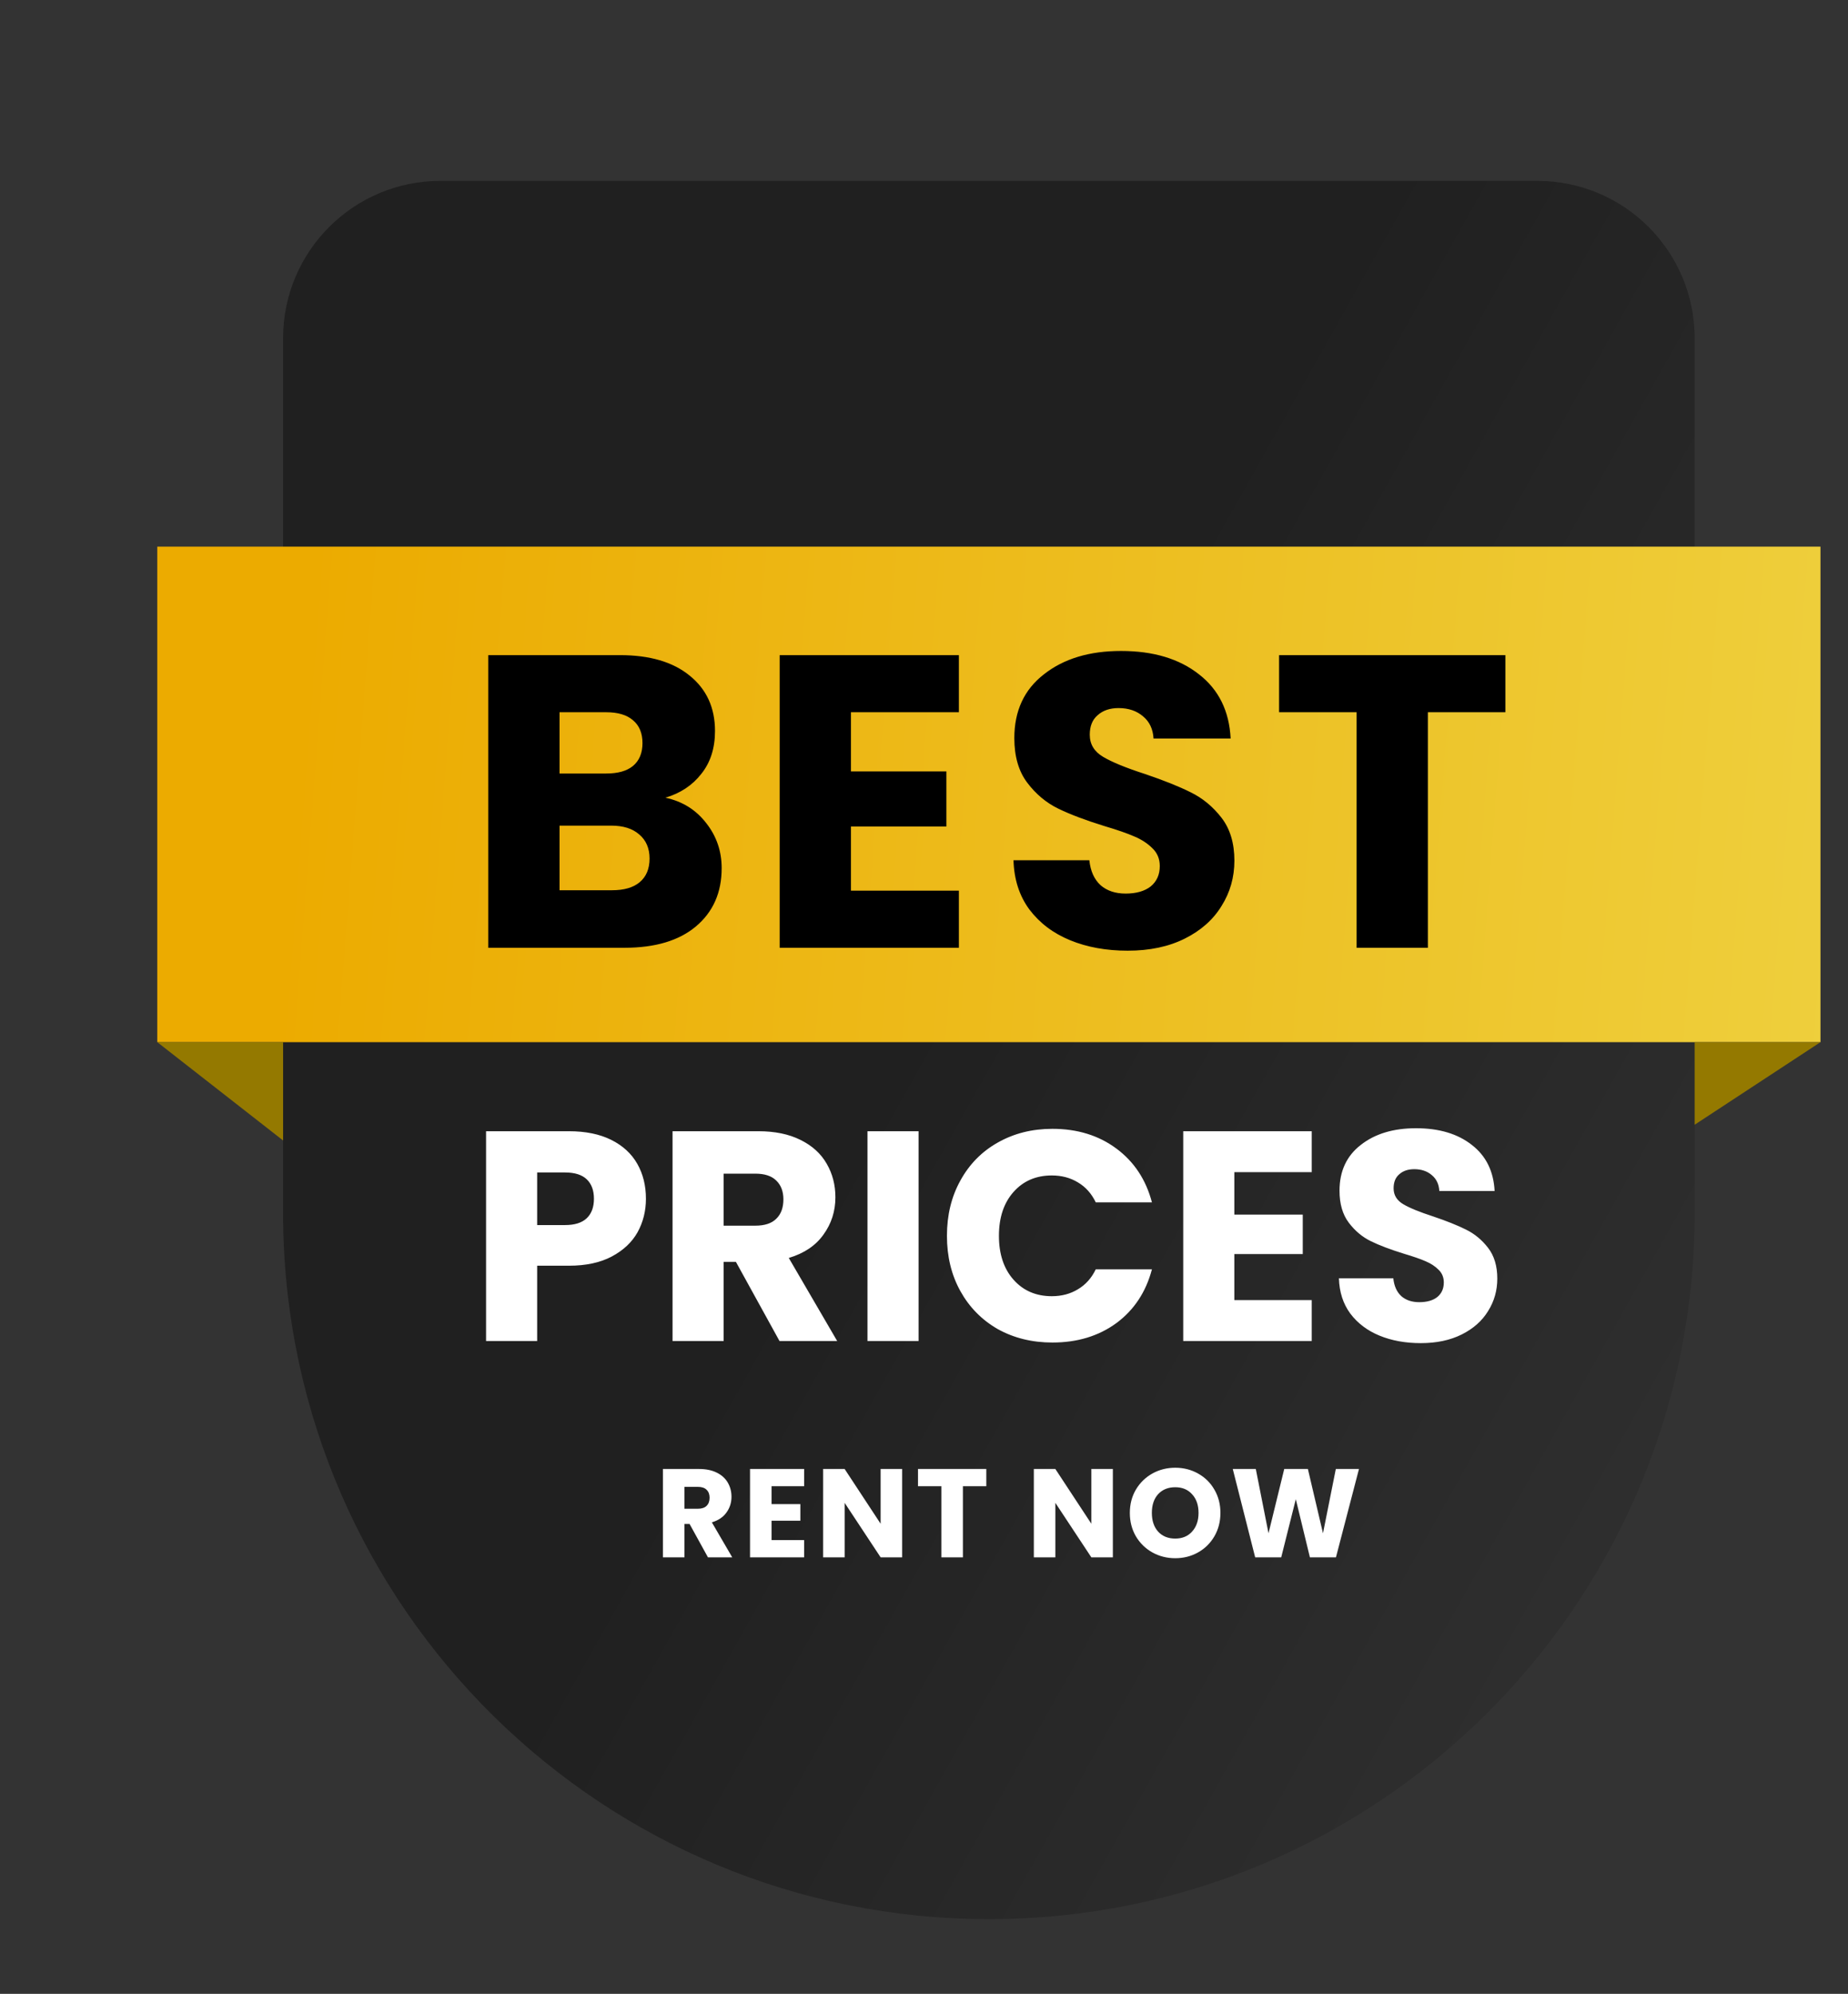
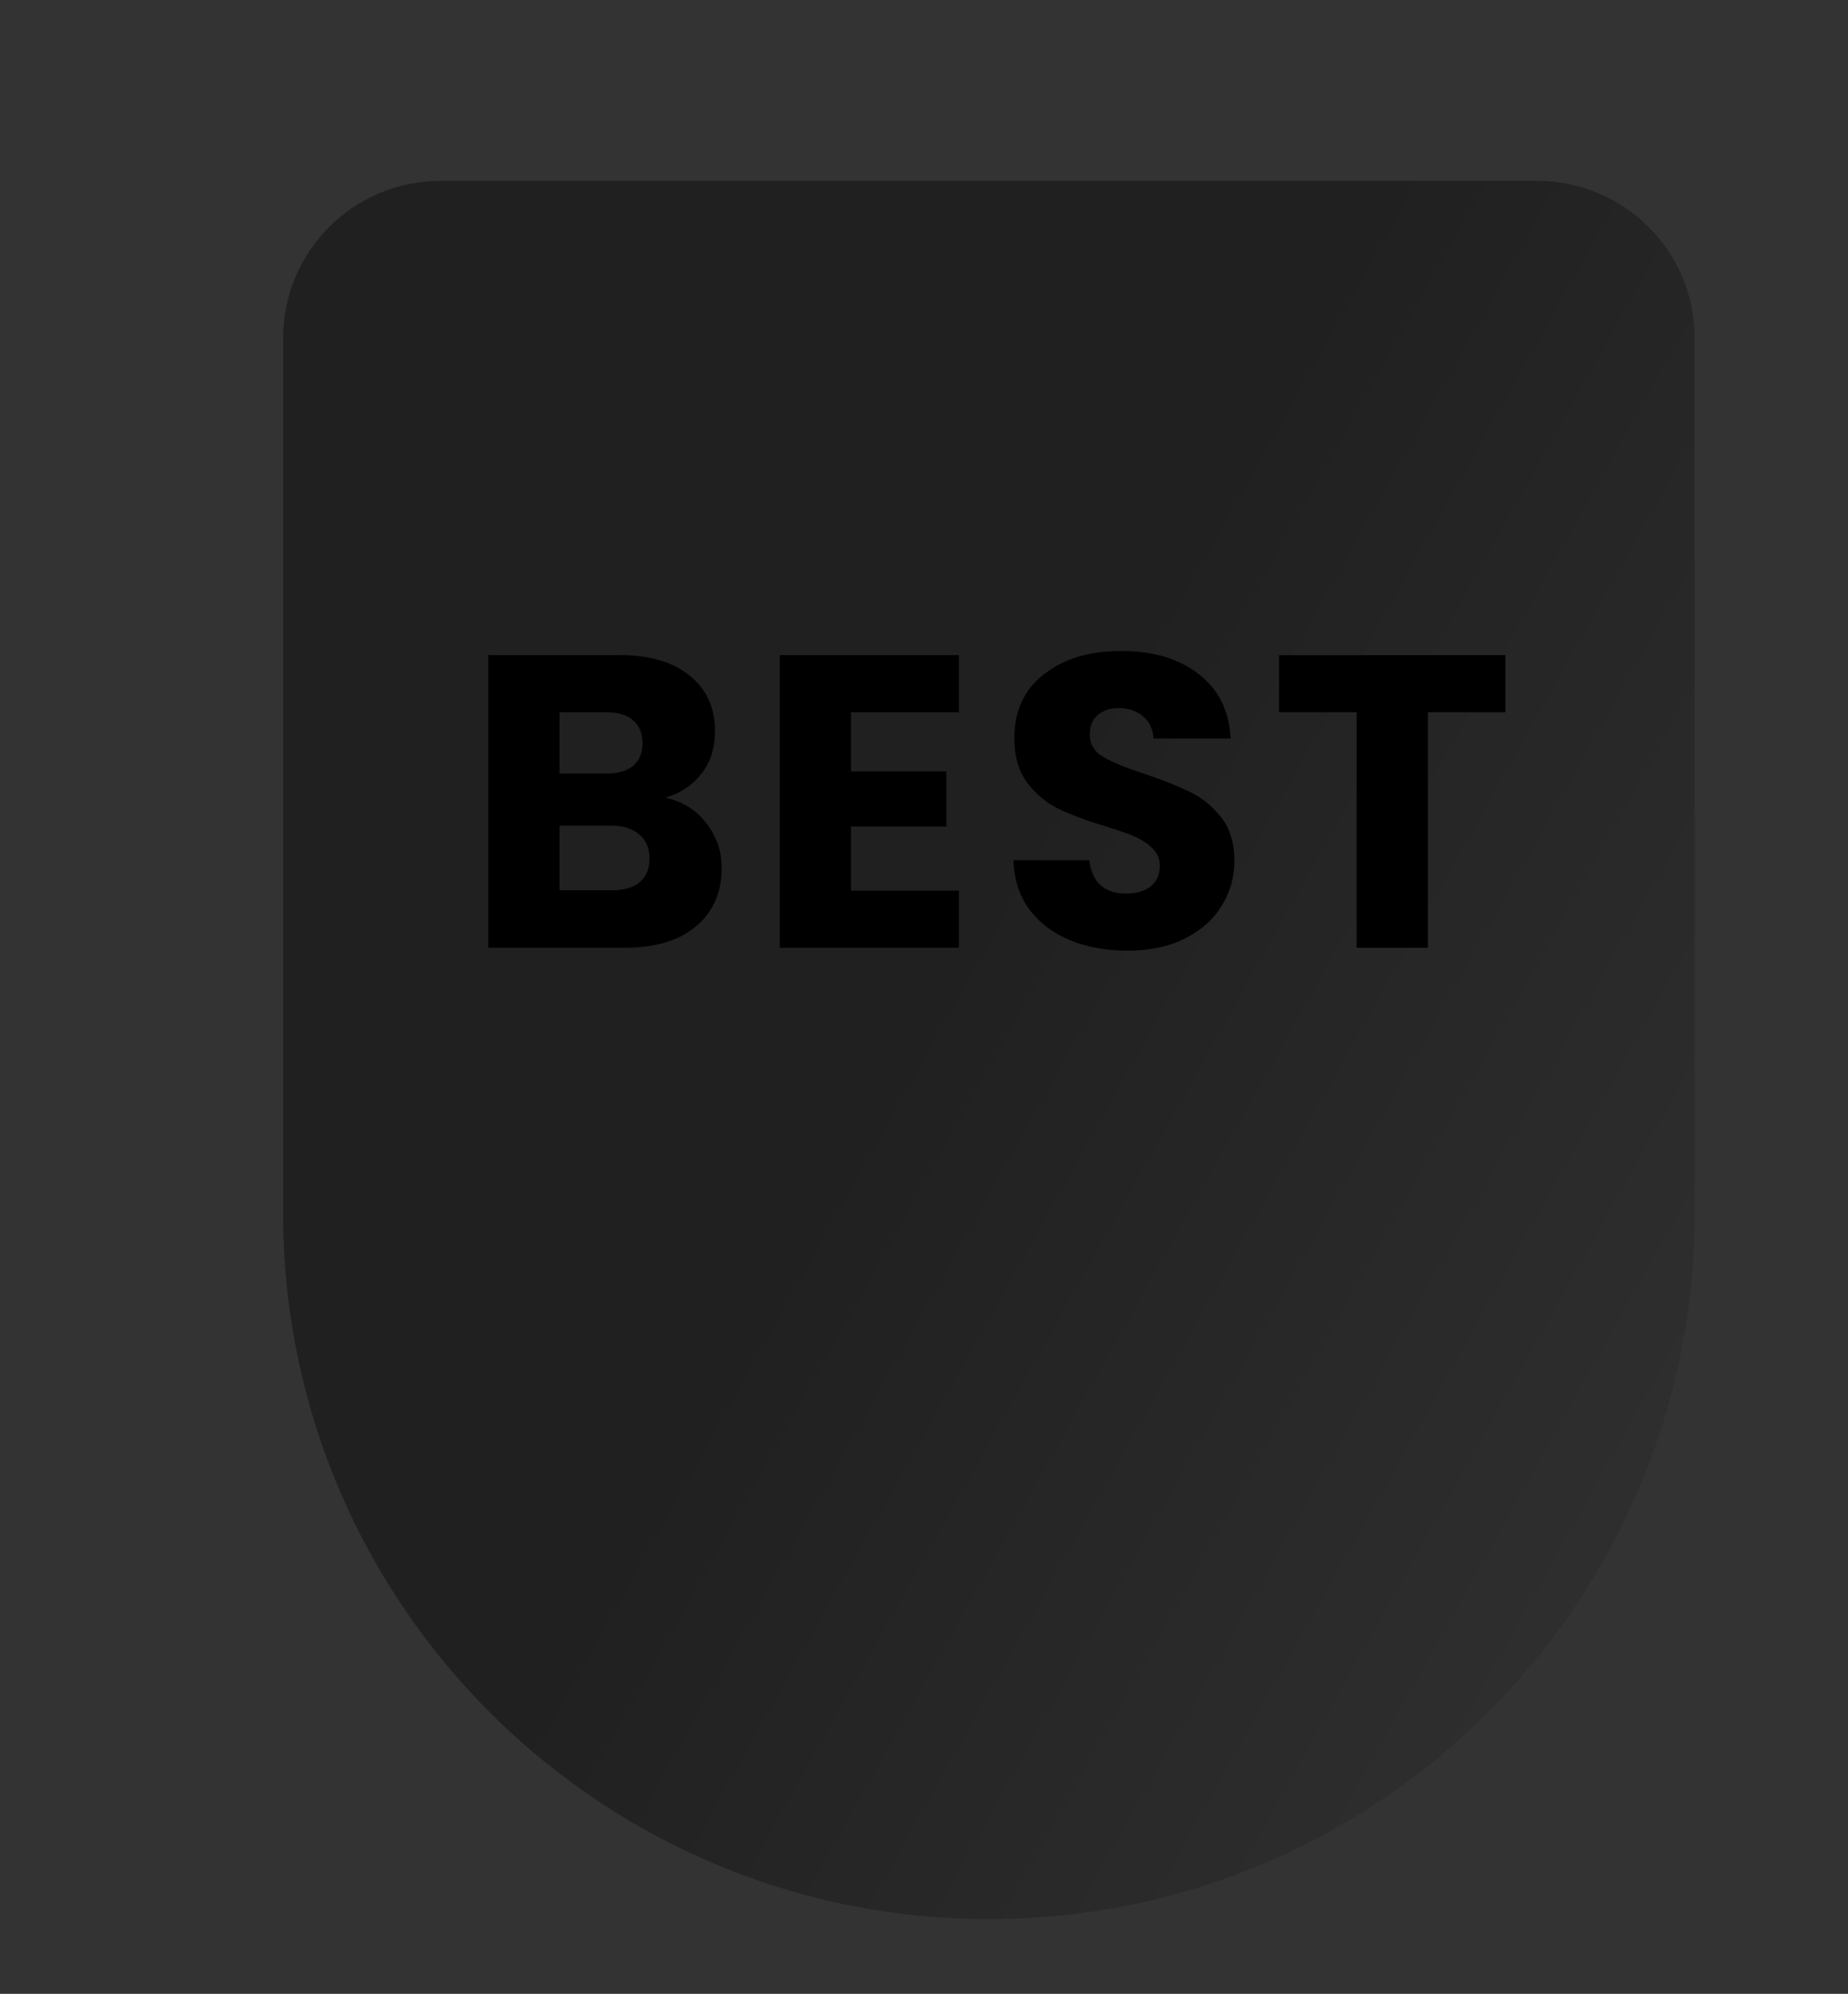
<svg xmlns="http://www.w3.org/2000/svg" width="470" height="507" viewBox="0 0 470 507" fill="none">
  <rect x="0" y="0" width="470" height="507" fill="#333333" stroke="none" />
  <path fill-rule="evenodd" clip-rule="evenodd" d="M112 46C89.909 46 72 63.909 72 86V308.5V311H72.017C73.355 408.983 153.2 488 251.5 488C349.8 488 429.645 408.983 430.983 311H431V308.5V86C431 63.909 413.091 46 391 46H112Z" fill="url(#paint0_linear_1852_10565)" />
-   <rect x="40" y="139" width="423" height="126" fill="url(#paint1_linear_1852_10565)" />
-   <path d="M72 290L40 265H72V290Z" fill="#947900" />
-   <path d="M431 286L463 265H431V286Z" fill="#947900" />
  <path d="M169.231 202.84C173.541 203.759 177.004 205.914 179.619 209.306C182.233 212.627 183.541 216.443 183.541 220.754C183.541 226.973 181.35 231.919 176.969 235.594C172.658 239.198 166.616 241 158.843 241H124.181V166.588H157.677C165.238 166.588 171.139 168.319 175.379 171.782C179.689 175.245 181.845 179.944 181.845 185.88C181.845 190.261 180.679 193.901 178.347 196.798C176.085 199.695 173.047 201.709 169.231 202.84ZM142.307 196.692H154.179C157.147 196.692 159.408 196.056 160.963 194.784C162.588 193.441 163.401 191.498 163.401 188.954C163.401 186.41 162.588 184.467 160.963 183.124C159.408 181.781 157.147 181.11 154.179 181.11H142.307V196.692ZM155.663 226.372C158.701 226.372 161.033 225.701 162.659 224.358C164.355 222.945 165.203 220.931 165.203 218.316C165.203 215.701 164.319 213.652 162.553 212.168C160.857 210.684 158.489 209.942 155.451 209.942H142.307V226.372H155.663ZM216.42 181.11V196.162H240.694V210.154H216.42V226.478H243.874V241H198.294V166.588H243.874V181.11H216.42ZM286.805 241.742C281.364 241.742 276.488 240.859 272.177 239.092C267.867 237.325 264.404 234.711 261.789 231.248C259.245 227.785 257.903 223.616 257.761 218.74H277.053C277.336 221.496 278.29 223.616 279.915 225.1C281.541 226.513 283.661 227.22 286.275 227.22C288.961 227.22 291.081 226.619 292.635 225.418C294.19 224.146 294.967 222.415 294.967 220.224C294.967 218.387 294.331 216.867 293.059 215.666C291.858 214.465 290.339 213.475 288.501 212.698C286.735 211.921 284.191 211.037 280.869 210.048C276.064 208.564 272.142 207.08 269.103 205.596C266.065 204.112 263.45 201.921 261.259 199.024C259.069 196.127 257.973 192.346 257.973 187.682C257.973 180.757 260.482 175.351 265.499 171.464C270.517 167.507 277.053 165.528 285.109 165.528C293.307 165.528 299.914 167.507 304.931 171.464C309.949 175.351 312.634 180.792 312.987 187.788H293.377C293.236 185.385 292.353 183.513 290.727 182.17C289.102 180.757 287.017 180.05 284.473 180.05C282.283 180.05 280.516 180.651 279.173 181.852C277.831 182.983 277.159 184.643 277.159 186.834C277.159 189.237 278.29 191.109 280.551 192.452C282.813 193.795 286.346 195.243 291.151 196.798C295.957 198.423 299.843 199.978 302.811 201.462C305.85 202.946 308.465 205.101 310.655 207.928C312.846 210.755 313.941 214.394 313.941 218.846C313.941 223.086 312.846 226.937 310.655 230.4C308.535 233.863 305.426 236.619 301.327 238.668C297.229 240.717 292.388 241.742 286.805 241.742ZM382.866 166.588V181.11H363.15V241H345.024V181.11H325.308V166.588H382.866Z" fill="black" />
-   <path d="M164.28 304.824C164.28 307.915 163.571 310.752 162.152 313.336C160.734 315.869 158.555 317.921 155.616 319.492C152.678 321.063 149.03 321.848 144.672 321.848H136.616V341H123.62V287.648H144.672C148.928 287.648 152.526 288.383 155.464 289.852C158.403 291.321 160.607 293.348 162.076 295.932C163.546 298.516 164.28 301.48 164.28 304.824ZM143.684 311.512C146.167 311.512 148.016 310.929 149.232 309.764C150.448 308.599 151.056 306.952 151.056 304.824C151.056 302.696 150.448 301.049 149.232 299.884C148.016 298.719 146.167 298.136 143.684 298.136H136.616V311.512H143.684ZM198.254 341L187.158 320.86H184.042V341H171.046V287.648H192.858C197.063 287.648 200.635 288.383 203.574 289.852C206.563 291.321 208.793 293.348 210.262 295.932C211.731 298.465 212.466 301.303 212.466 304.444C212.466 307.991 211.453 311.157 209.426 313.944C207.45 316.731 204.511 318.707 200.61 319.872L212.922 341H198.254ZM184.042 311.664H192.098C194.479 311.664 196.253 311.081 197.418 309.916C198.634 308.751 199.242 307.104 199.242 304.976C199.242 302.949 198.634 301.353 197.418 300.188C196.253 299.023 194.479 298.44 192.098 298.44H184.042V311.664ZM233.62 287.648V341H220.624V287.648H233.62ZM240.834 314.248C240.834 308.979 241.974 304.292 244.254 300.188C246.534 296.033 249.701 292.816 253.754 290.536C257.858 288.205 262.494 287.04 267.662 287.04C273.996 287.04 279.417 288.712 283.926 292.056C288.436 295.4 291.45 299.96 292.97 305.736H278.682C277.618 303.507 276.098 301.809 274.122 300.644C272.197 299.479 269.993 298.896 267.51 298.896C263.508 298.896 260.265 300.289 257.782 303.076C255.3 305.863 254.058 309.587 254.058 314.248C254.058 318.909 255.3 322.633 257.782 325.42C260.265 328.207 263.508 329.6 267.51 329.6C269.993 329.6 272.197 329.017 274.122 327.852C276.098 326.687 277.618 324.989 278.682 322.76H292.97C291.45 328.536 288.436 333.096 283.926 336.44C279.417 339.733 273.996 341.38 267.662 341.38C262.494 341.38 257.858 340.24 253.754 337.96C249.701 335.629 246.534 332.412 244.254 328.308C241.974 324.204 240.834 319.517 240.834 314.248ZM313.925 298.06V308.852H331.329V318.884H313.925V330.588H333.609V341H300.929V287.648H333.609V298.06H313.925ZM361.35 341.532C357.449 341.532 353.953 340.899 350.862 339.632C347.771 338.365 345.289 336.491 343.414 334.008C341.59 331.525 340.627 328.536 340.526 325.04H354.358C354.561 327.016 355.245 328.536 356.41 329.6C357.575 330.613 359.095 331.12 360.97 331.12C362.895 331.12 364.415 330.689 365.53 329.828C366.645 328.916 367.202 327.675 367.202 326.104C367.202 324.787 366.746 323.697 365.834 322.836C364.973 321.975 363.883 321.265 362.566 320.708C361.299 320.151 359.475 319.517 357.094 318.808C353.649 317.744 350.837 316.68 348.658 315.616C346.479 314.552 344.605 312.981 343.034 310.904C341.463 308.827 340.678 306.116 340.678 302.772C340.678 297.807 342.477 293.931 346.074 291.144C349.671 288.307 354.358 286.888 360.134 286.888C366.011 286.888 370.749 288.307 374.346 291.144C377.943 293.931 379.869 297.832 380.122 302.848H366.062C365.961 301.125 365.327 299.783 364.162 298.82C362.997 297.807 361.502 297.3 359.678 297.3C358.107 297.3 356.841 297.731 355.878 298.592C354.915 299.403 354.434 300.593 354.434 302.164C354.434 303.887 355.245 305.229 356.866 306.192C358.487 307.155 361.021 308.193 364.466 309.308C367.911 310.473 370.698 311.588 372.826 312.652C375.005 313.716 376.879 315.261 378.45 317.288C380.021 319.315 380.806 321.924 380.806 325.116C380.806 328.156 380.021 330.917 378.45 333.4C376.93 335.883 374.701 337.859 371.762 339.328C368.823 340.797 365.353 341.532 361.35 341.532Z" fill="white" />
-   <path d="M180.054 396L175.382 387.52H174.07V396H168.598V373.536H177.782C179.552 373.536 181.056 373.845 182.294 374.464C183.552 375.083 184.491 375.936 185.11 377.024C185.728 378.091 186.038 379.285 186.038 380.608C186.038 382.101 185.611 383.435 184.758 384.608C183.926 385.781 182.688 386.613 181.046 387.104L186.23 396H180.054ZM174.07 383.648H177.462C178.464 383.648 179.211 383.403 179.702 382.912C180.214 382.421 180.47 381.728 180.47 380.832C180.47 379.979 180.214 379.307 179.702 378.816C179.211 378.325 178.464 378.08 177.462 378.08H174.07V383.648ZM196.225 377.92V382.464H203.553V386.688H196.225V391.616H204.513V396H190.753V373.536H204.513V377.92H196.225ZM229.441 396H223.969L214.817 382.144V396H209.345V373.536H214.817L223.969 387.456V373.536H229.441V396ZM250.848 373.536V377.92H244.896V396H239.424V377.92H233.472V373.536H250.848ZM283.031 396H277.559L268.407 382.144V396H262.935V373.536H268.407L277.559 387.456V373.536H283.031V396ZM298.902 396.224C296.79 396.224 294.848 395.733 293.078 394.752C291.328 393.771 289.931 392.405 288.886 390.656C287.862 388.885 287.35 386.901 287.35 384.704C287.35 382.507 287.862 380.533 288.886 378.784C289.931 377.035 291.328 375.669 293.078 374.688C294.848 373.707 296.79 373.216 298.902 373.216C301.014 373.216 302.944 373.707 304.694 374.688C306.464 375.669 307.851 377.035 308.854 378.784C309.878 380.533 310.39 382.507 310.39 384.704C310.39 386.901 309.878 388.885 308.854 390.656C307.83 392.405 306.443 393.771 304.694 394.752C302.944 395.733 301.014 396.224 298.902 396.224ZM298.902 391.232C300.694 391.232 302.123 390.635 303.19 389.44C304.278 388.245 304.822 386.667 304.822 384.704C304.822 382.72 304.278 381.141 303.19 379.968C302.123 378.773 300.694 378.176 298.902 378.176C297.088 378.176 295.638 378.763 294.55 379.936C293.483 381.109 292.95 382.699 292.95 384.704C292.95 386.688 293.483 388.277 294.55 389.472C295.638 390.645 297.088 391.232 298.902 391.232ZM345.626 373.536L339.77 396H333.146L329.562 381.216L325.85 396H319.226L313.53 373.536H319.386L322.618 389.888L326.618 373.536H332.634L336.474 389.888L339.738 373.536H345.626Z" fill="white" />
  <defs>
    <linearGradient id="paint0_linear_1852_10565" x1="538.5" y1="474.5" x2="213.5" y2="292" gradientUnits="userSpaceOnUse">
      <stop stop-color="#383838" />
      <stop offset="1" stop-color="#202020" />
    </linearGradient>
    <linearGradient id="paint1_linear_1852_10565" x1="75.5" y1="185" x2="481.5" y2="216.5" gradientUnits="userSpaceOnUse">
      <stop stop-color="#ECAB00" />
      <stop offset="1" stop-color="#EED03E" />
    </linearGradient>
  </defs>
</svg>